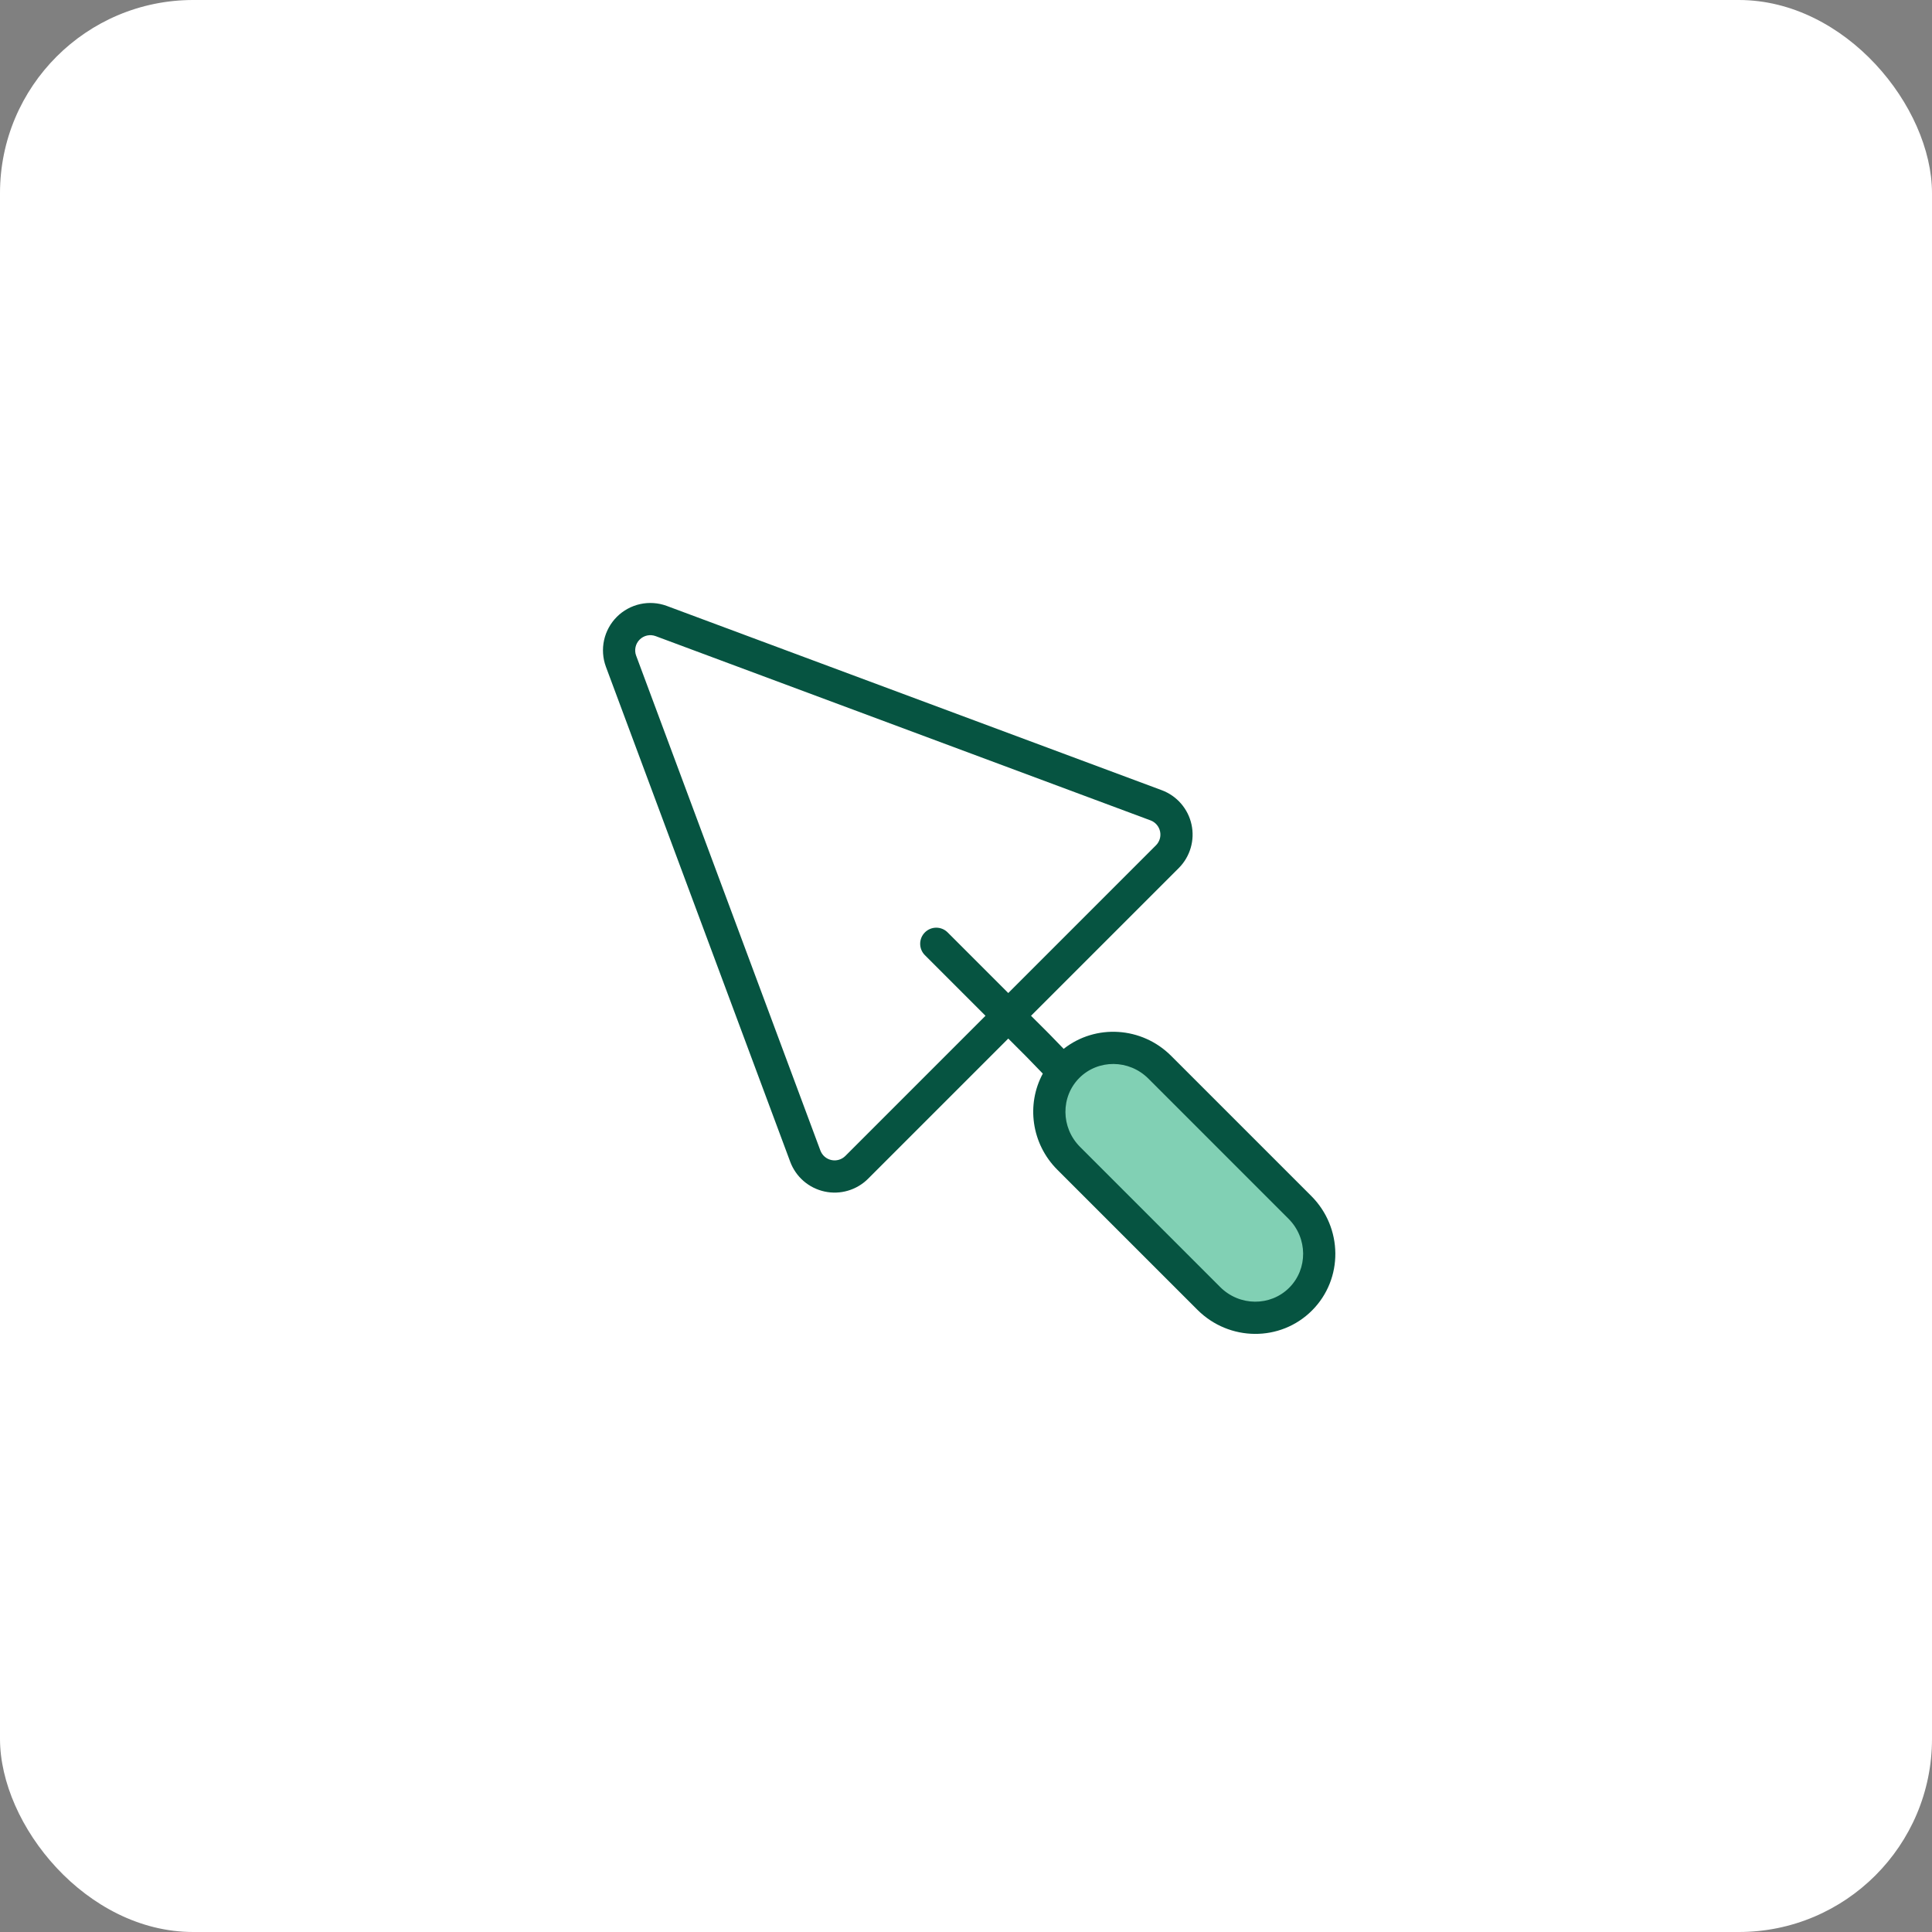
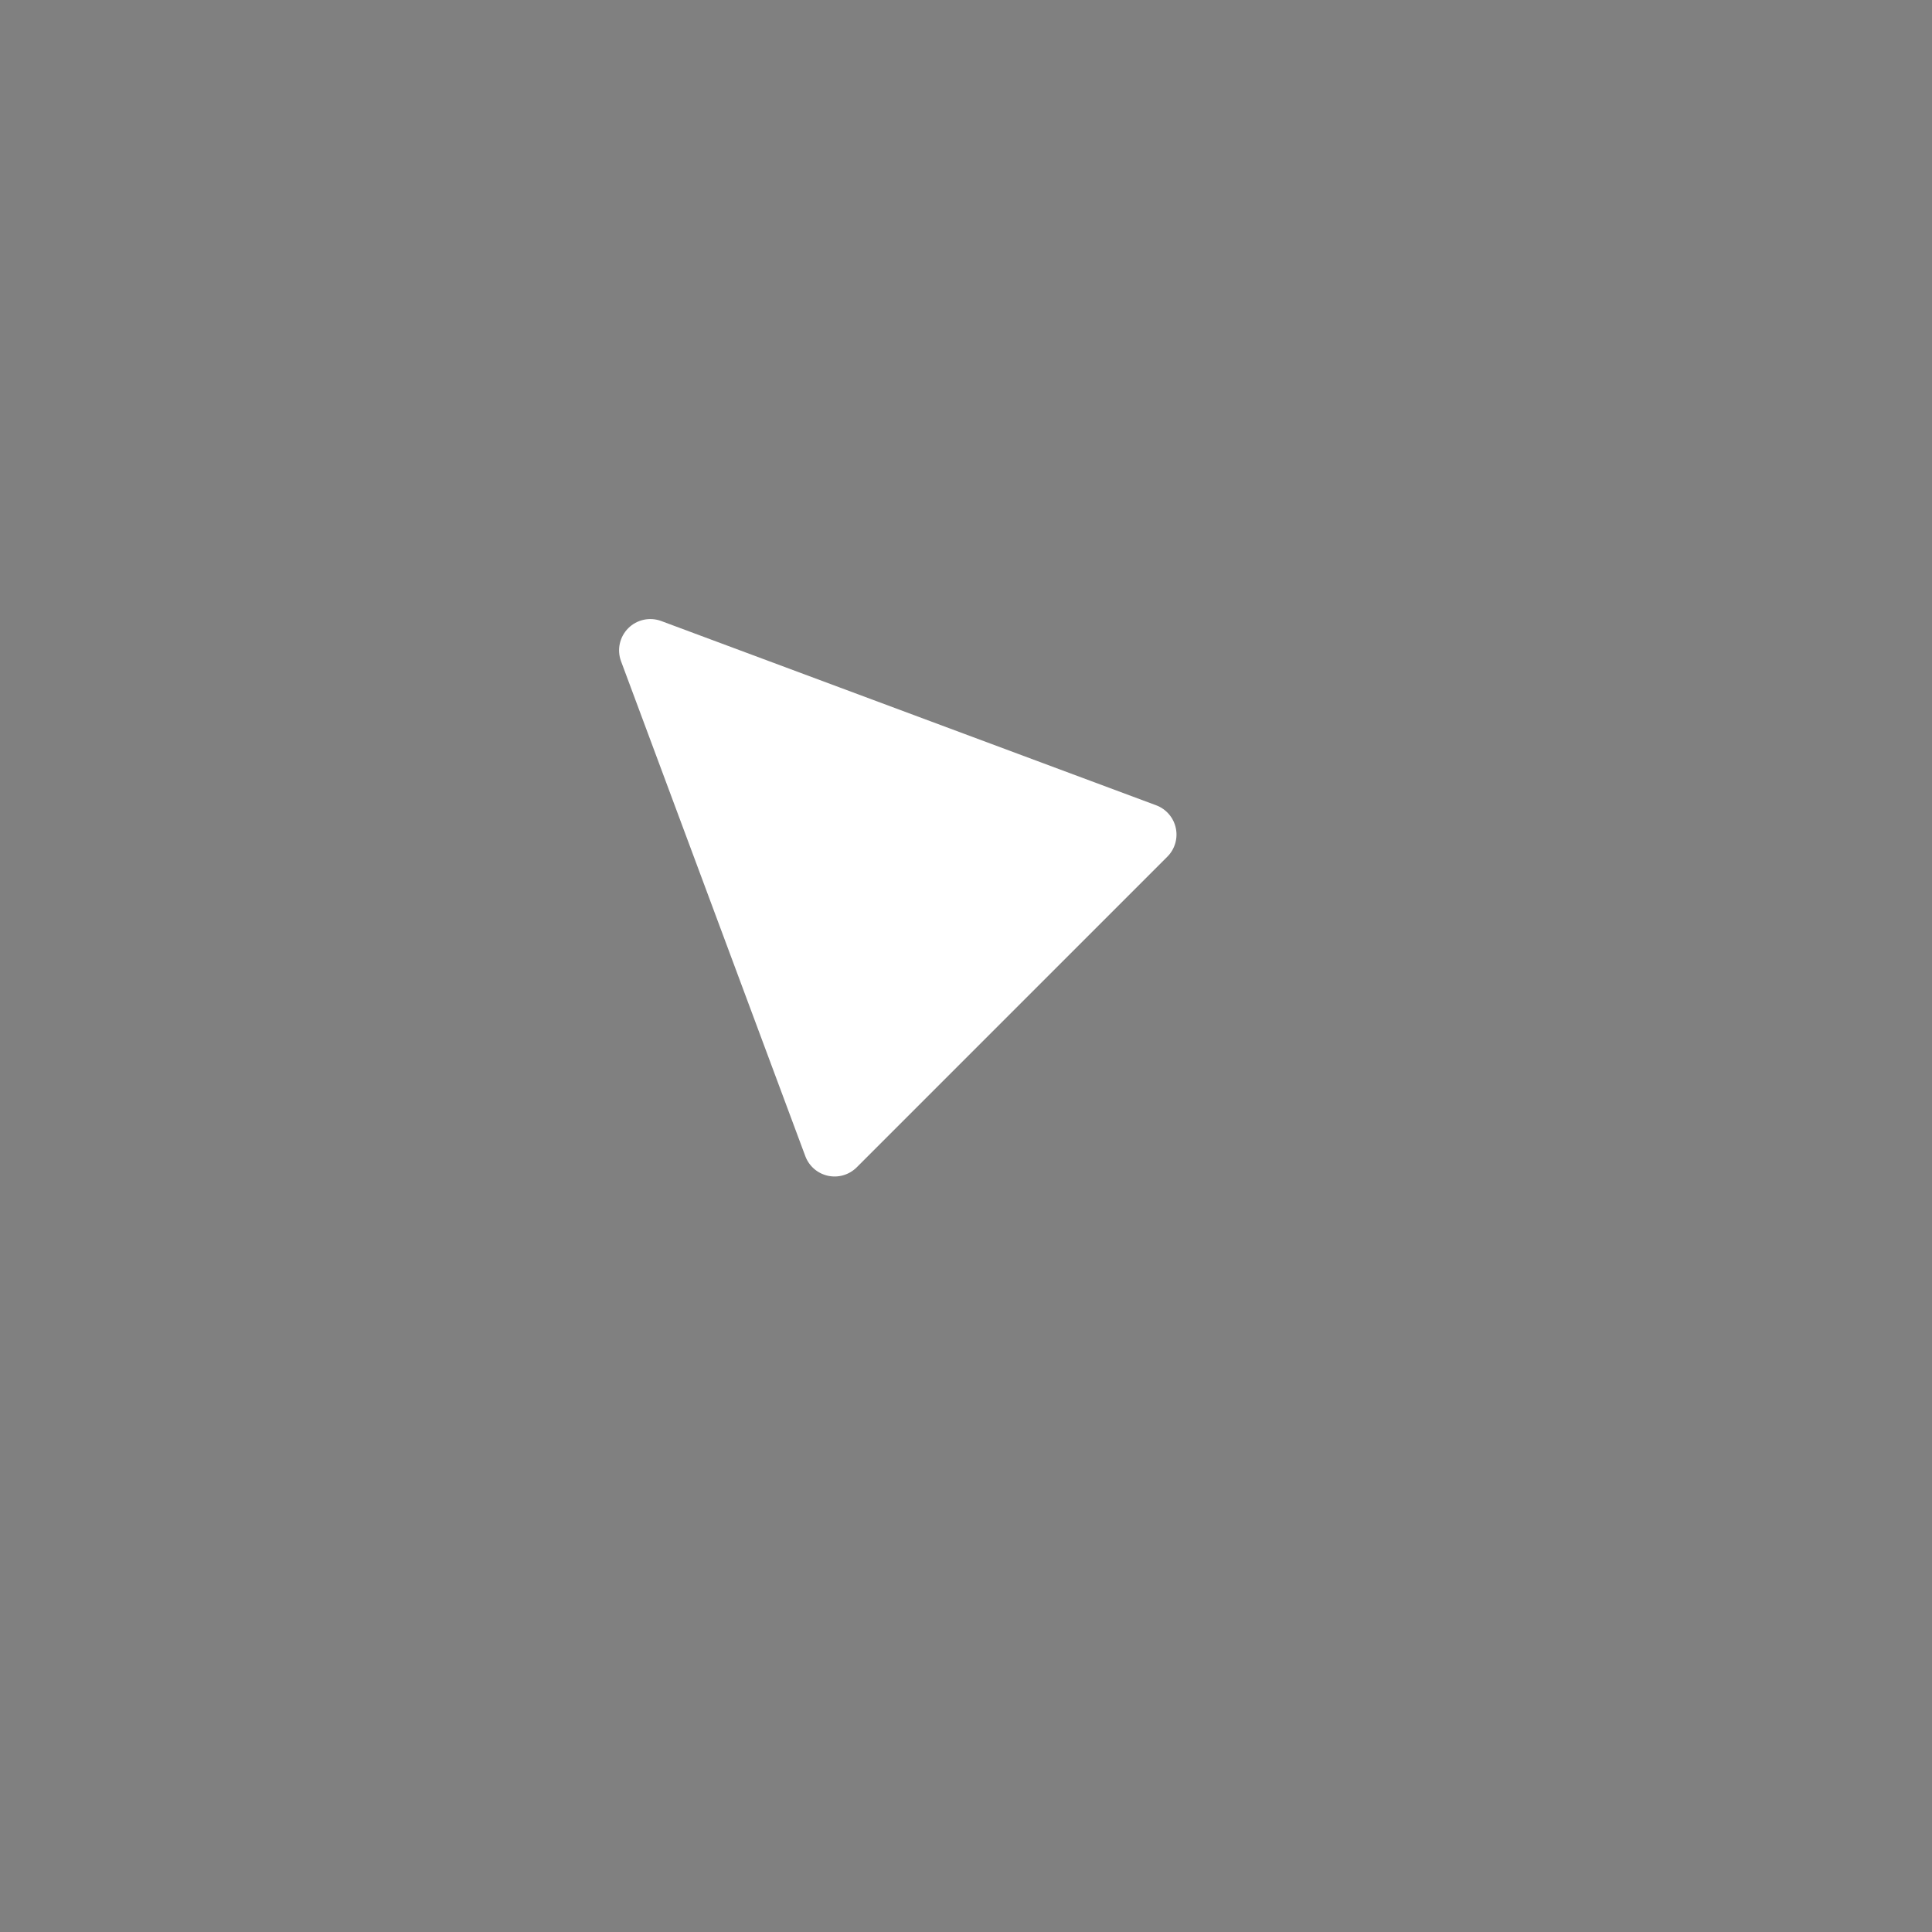
<svg xmlns="http://www.w3.org/2000/svg" width="90" height="90" viewBox="0 0 90 90" fill="none">
  <rect x="0" y="0" width="90" height="90" fill="#808080" stroke="none" />
-   <rect width="90" height="90" rx="9" fill="white" />
  <path d="M30.799 28.928L53.86 37.514C54.088 37.599 54.291 37.741 54.45 37.925C54.61 38.109 54.72 38.33 54.772 38.568C54.824 38.806 54.816 39.053 54.747 39.287C54.679 39.521 54.553 39.734 54.381 39.906L39.907 54.381C39.734 54.553 39.521 54.679 39.287 54.747C39.054 54.815 38.806 54.824 38.568 54.772C38.331 54.72 38.109 54.609 37.925 54.45C37.741 54.29 37.6 54.087 37.515 53.859L28.929 30.799C28.833 30.538 28.813 30.254 28.873 29.983C28.933 29.711 29.069 29.462 29.266 29.265C29.462 29.068 29.711 28.932 29.983 28.872C30.255 28.813 30.538 28.832 30.799 28.928Z" fill="white" />
-   <path d="M49.784 53.959C48.594 52.769 48.579 50.854 49.751 49.683C50.922 48.511 52.837 48.526 54.027 49.717L60.553 56.242C61.743 57.432 61.758 59.347 60.586 60.519C59.415 61.69 57.5 61.675 56.31 60.485L49.784 53.959Z" fill="#81D0B4" />
-   <path fill-rule="evenodd" clip-rule="evenodd" d="M29.822 28.14C29.411 28.231 29.034 28.437 28.735 28.735C28.437 29.033 28.231 29.41 28.14 29.822C28.05 30.234 28.079 30.663 28.225 31.058L28.226 31.061L36.812 54.121L36.812 54.122C36.942 54.468 37.156 54.776 37.434 55.017C37.713 55.259 38.048 55.426 38.409 55.505C38.769 55.584 39.144 55.571 39.498 55.467C39.852 55.364 40.175 55.173 40.436 54.913L46.969 48.38L47.817 49.228L48.578 50.013C47.804 51.444 48.041 53.276 49.254 54.49L55.78 61.015C57.255 62.491 59.644 62.521 61.117 61.049C62.589 59.577 62.558 57.187 61.083 55.712L54.557 49.186C53.188 47.817 51.03 47.692 49.55 48.86L48.878 48.167L48.029 47.319L54.912 40.437L54.913 40.436C55.173 40.174 55.364 39.852 55.467 39.498C55.571 39.143 55.584 38.769 55.505 38.408C55.427 38.048 55.259 37.713 55.017 37.434C54.776 37.155 54.468 36.941 54.123 36.812L31.061 28.226L31.058 28.225C30.663 28.079 30.234 28.05 29.822 28.14ZM44.145 43.435L46.969 46.259L53.85 39.377C53.933 39.294 53.994 39.19 54.028 39.077C54.061 38.964 54.065 38.844 54.04 38.728C54.014 38.613 53.961 38.505 53.883 38.416C53.806 38.327 53.708 38.258 53.597 38.217L53.597 38.217L30.54 29.632L30.539 29.632C30.413 29.586 30.276 29.576 30.144 29.605C30.012 29.634 29.892 29.7 29.796 29.796C29.701 29.891 29.634 30.012 29.606 30.144C29.577 30.275 29.586 30.412 29.632 30.539L29.633 30.54L38.217 53.597C38.259 53.707 38.327 53.806 38.416 53.883C38.506 53.961 38.613 54.014 38.728 54.039C38.844 54.065 38.964 54.06 39.077 54.027C39.191 53.994 39.294 53.933 39.378 53.85L45.908 47.319L43.085 44.496C42.792 44.203 42.792 43.728 43.085 43.435C43.378 43.142 43.852 43.142 44.145 43.435ZM53.497 50.247C52.592 49.342 51.152 49.343 50.281 50.213C49.41 51.084 49.41 52.524 50.315 53.429L56.84 59.955C57.746 60.86 59.185 60.859 60.056 59.988C60.927 59.118 60.928 57.678 60.022 56.773L53.497 50.247Z" fill="#065441" />
</svg>